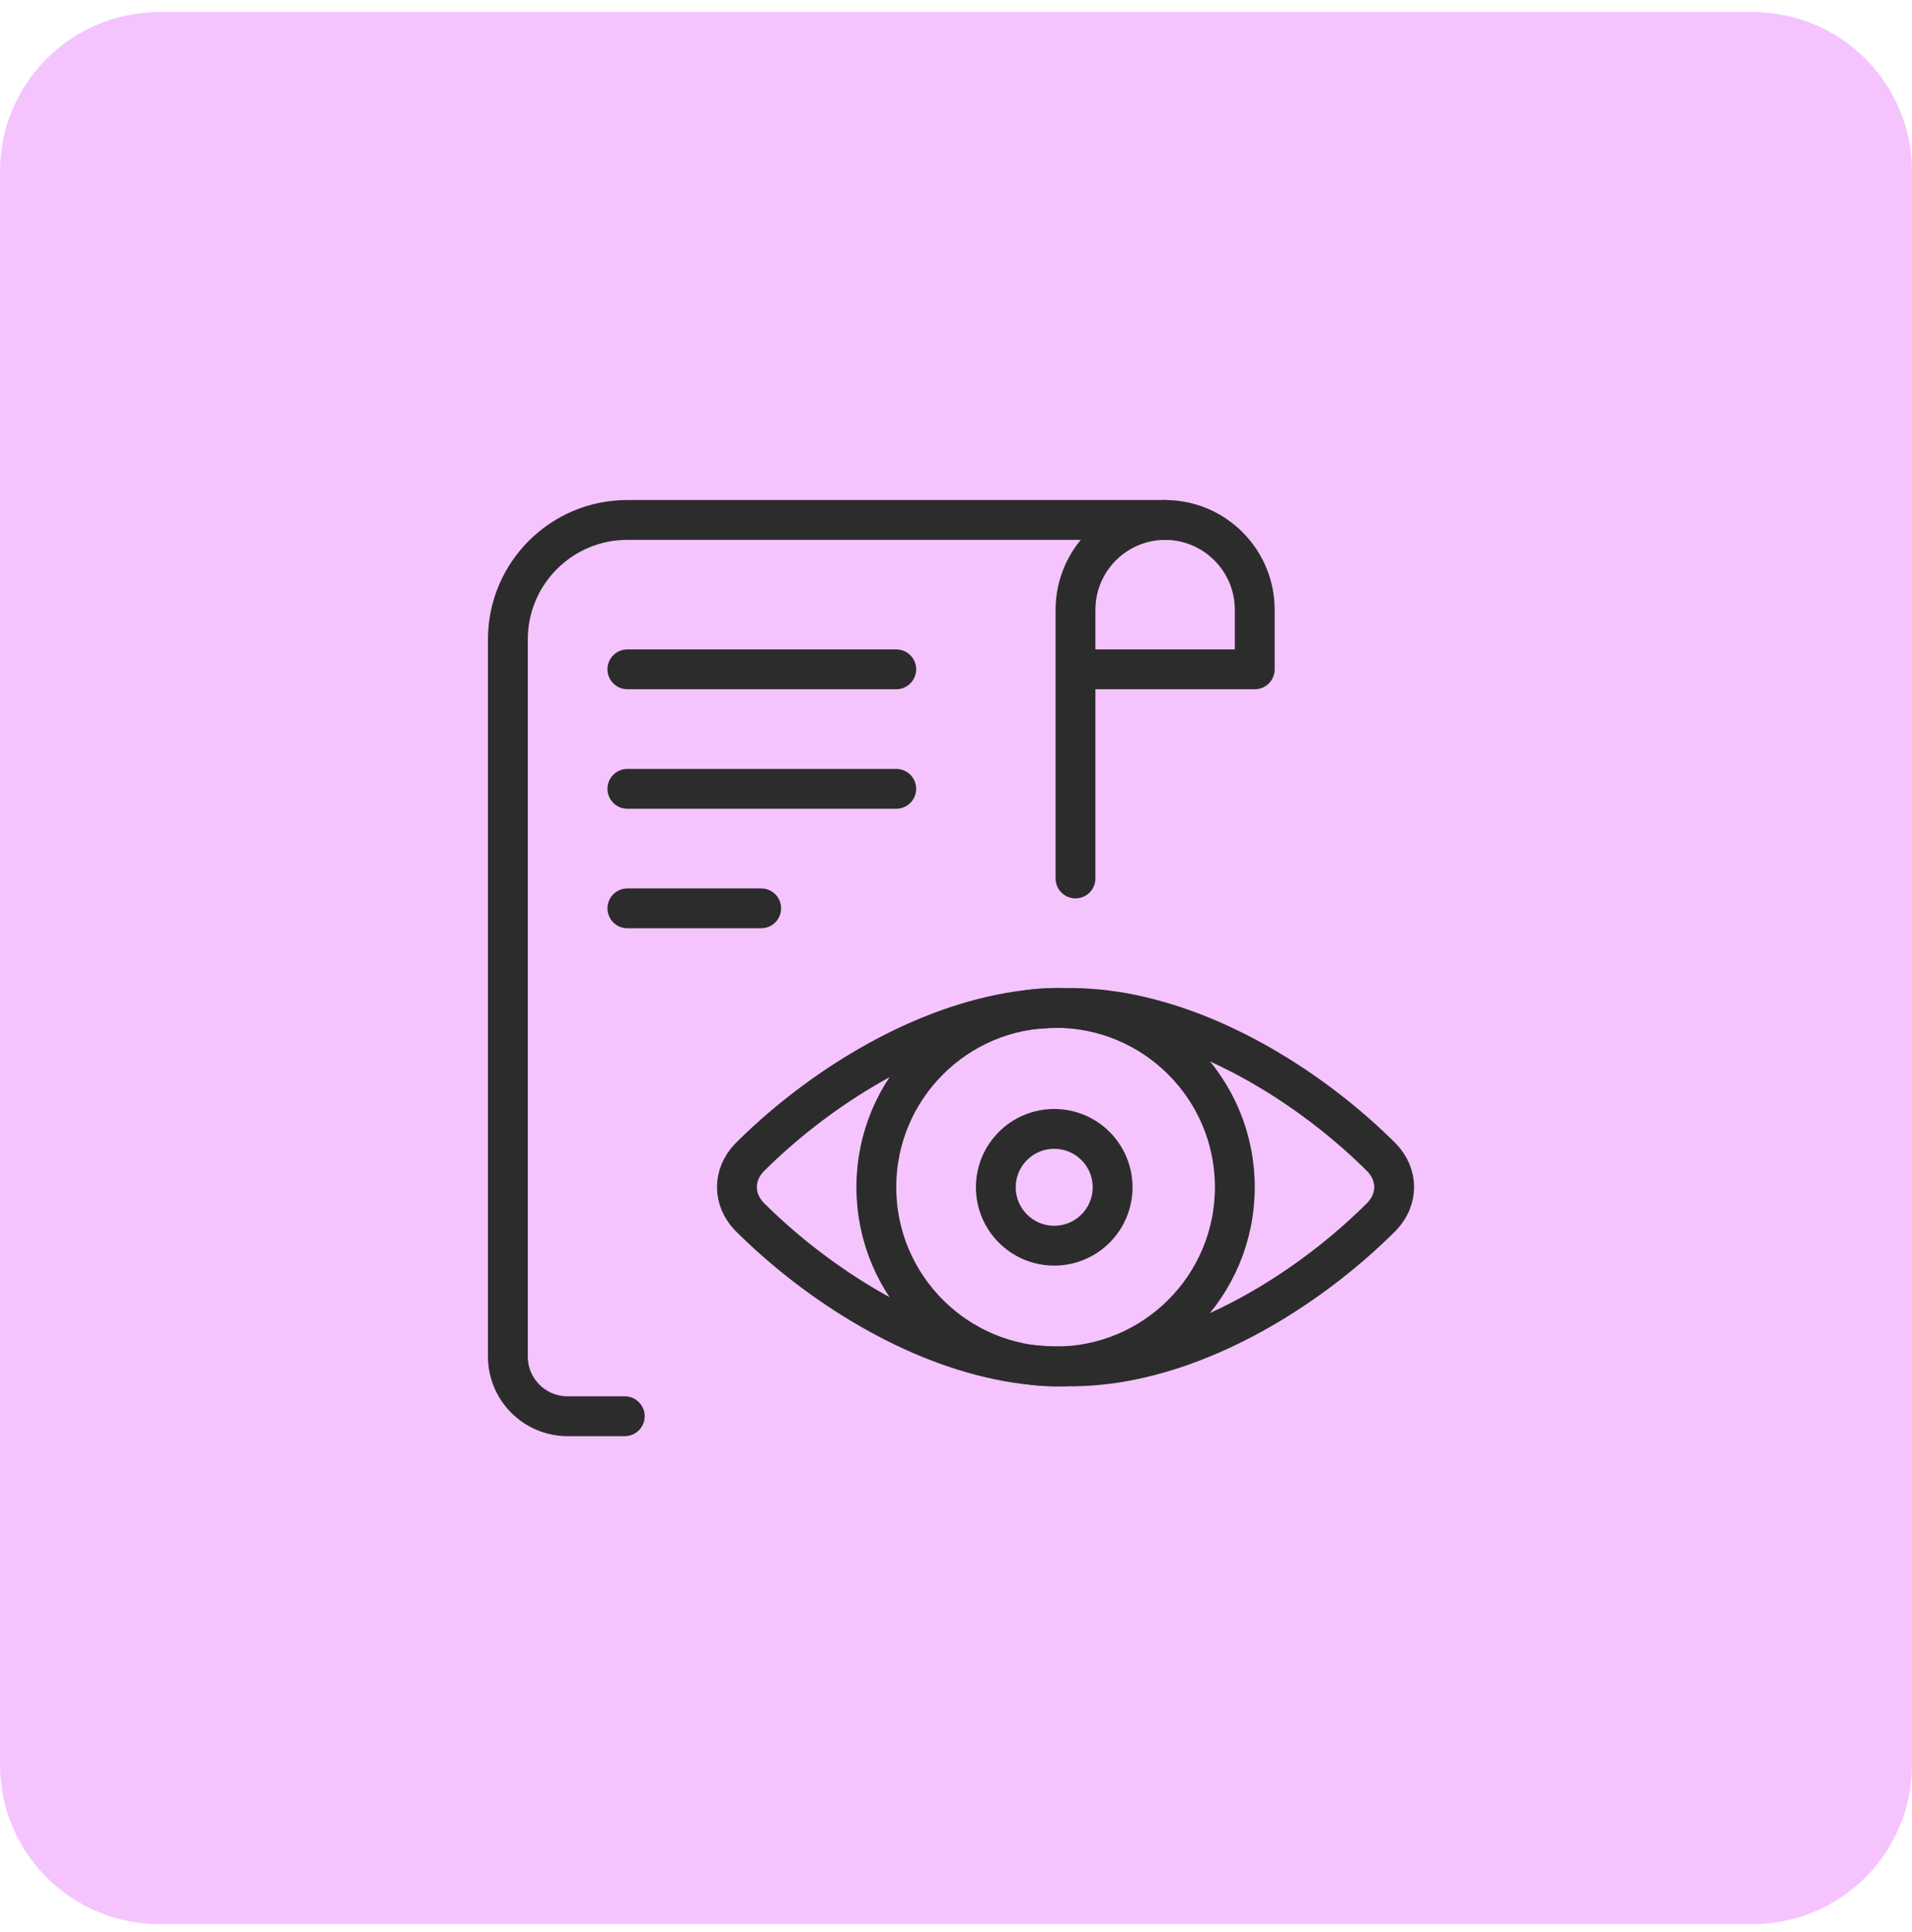
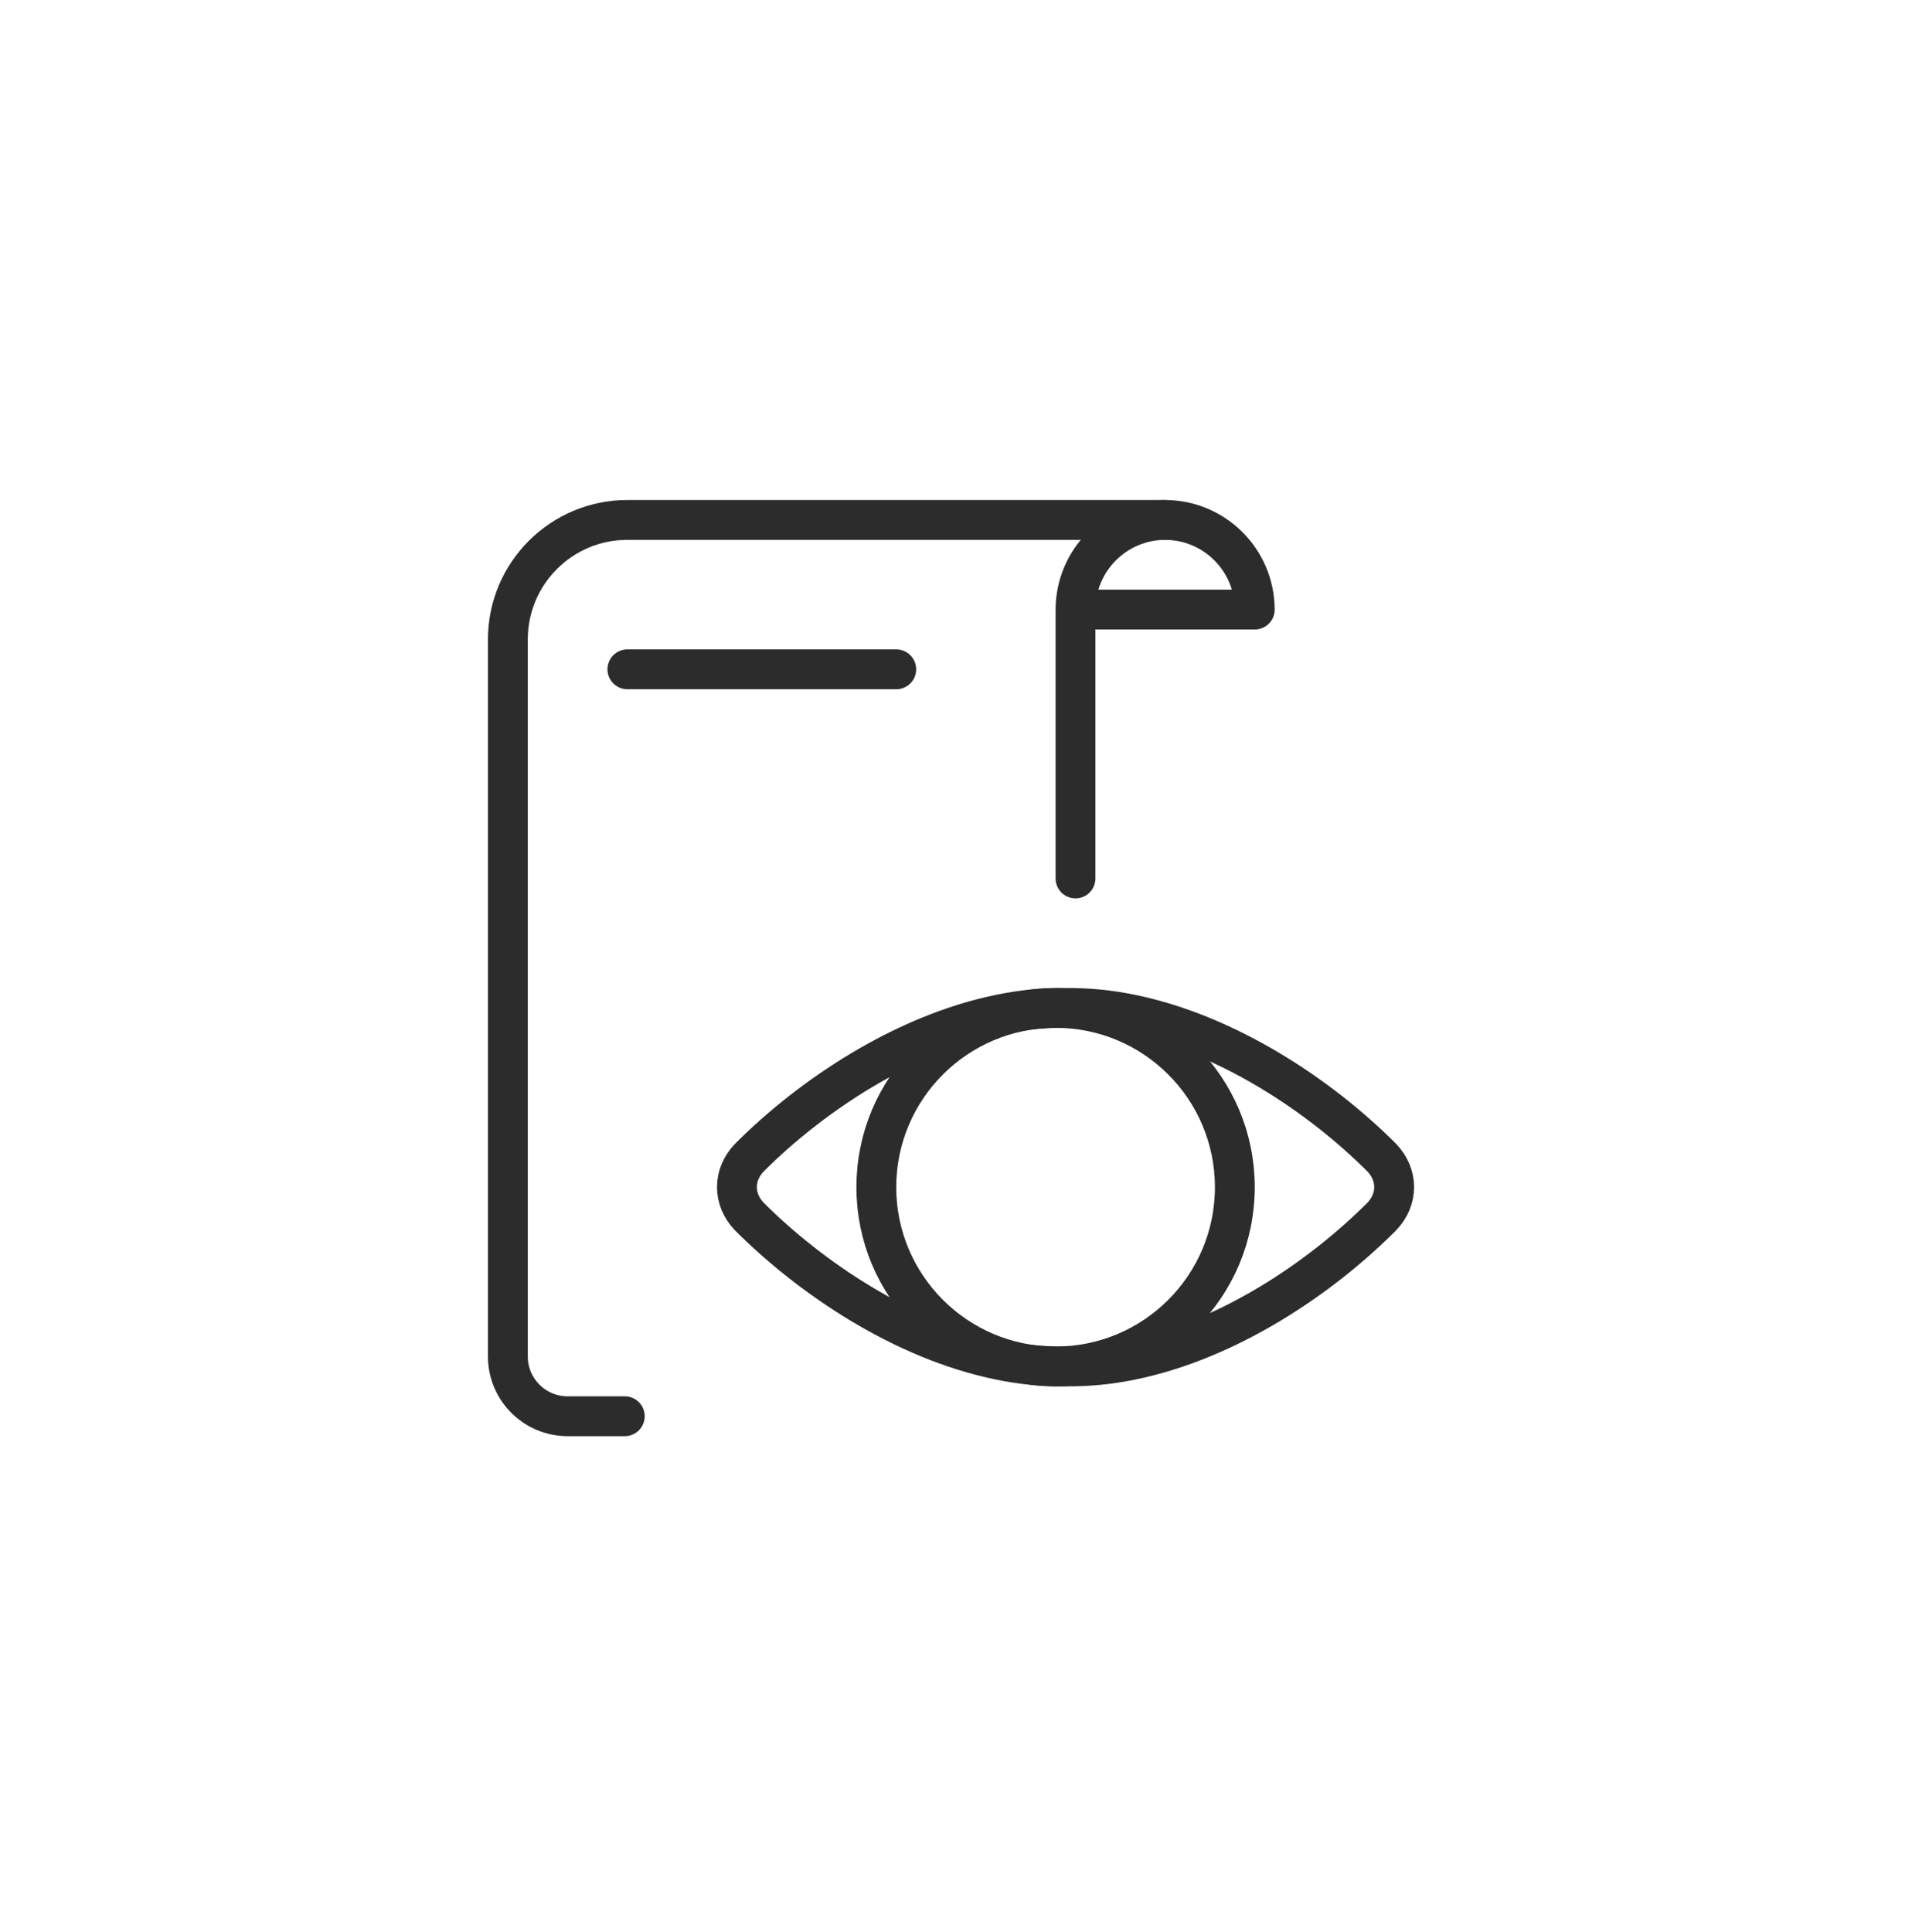
<svg xmlns="http://www.w3.org/2000/svg" width="96" height="97" viewBox="0 0 96 97" fill="none">
-   <path d="M0 8.604C0 4.186 3.582 0.604 8 0.604H88C92.418 0.604 96 4.186 96 8.604V88.604C96 93.022 92.418 96.604 88 96.604H8C3.582 96.604 0 93.022 0 88.604V8.604Z" fill="#F5C4FF" />
  <path d="M58.5 26.104H31.5C28.186 26.104 25.5 28.79 25.5 32.104V68.104C25.5 69.761 26.843 71.104 28.5 71.104H31.37" stroke="#2C2C2C" stroke-width="2" stroke-linecap="round" stroke-linejoin="round" />
  <path d="M31.5 33.604H45" stroke="#2C2C2C" stroke-width="2" stroke-linecap="round" stroke-linejoin="round" />
-   <path d="M31.5 39.604H45" stroke="#2C2C2C" stroke-width="2" stroke-linecap="round" stroke-linejoin="round" />
-   <path d="M31.5 45.604H38.218" stroke="#2C2C2C" stroke-width="2" stroke-linecap="round" stroke-linejoin="round" />
-   <path d="M54 44.104V30.604C54.008 28.122 56.018 26.112 58.5 26.104V26.104C60.983 26.111 62.993 28.122 63 30.604V33.604H54" stroke="#2C2C2C" stroke-width="2" stroke-linecap="round" stroke-linejoin="round" />
+   <path d="M54 44.104V30.604C54.008 28.122 56.018 26.112 58.5 26.104V26.104C60.983 26.111 62.993 28.122 63 30.604H54" stroke="#2C2C2C" stroke-width="2" stroke-linecap="round" stroke-linejoin="round" />
  <path fill-rule="evenodd" clip-rule="evenodd" d="M53.498 50.605C52.385 50.593 51.276 50.702 50.198 50.929C45.392 51.914 40.756 54.987 37.628 58.116C36.791 58.987 36.791 60.213 37.628 61.083C40.708 64.16 45.332 67.287 50.204 68.283C51.28 68.507 52.387 68.615 53.498 68.603C54.61 68.615 55.72 68.507 56.798 68.283C61.67 67.29 66.298 64.162 69.372 61.083C70.209 60.213 70.209 58.987 69.372 58.116C66.243 54.986 61.599 51.913 56.798 50.928C55.72 50.702 54.61 50.593 53.498 50.605Z" stroke="#2C2C2C" stroke-width="2" stroke-linecap="round" stroke-linejoin="round" />
  <path fill-rule="evenodd" clip-rule="evenodd" d="M53 68.604C57.971 68.604 62 64.575 62 59.604C62 54.633 57.971 50.604 53 50.604C48.029 50.604 44 54.633 44 59.604C44 64.575 48.029 68.604 53 68.604Z" stroke="#2C2C2C" stroke-width="2" stroke-linecap="round" stroke-linejoin="round" />
-   <path fill-rule="evenodd" clip-rule="evenodd" d="M52.932 62.541C54.551 62.541 55.863 61.228 55.863 59.609C55.863 57.99 54.551 56.678 52.932 56.678C51.312 56.678 50 57.99 50 59.609C50 61.228 51.312 62.541 52.932 62.541Z" stroke="#2C2C2C" stroke-width="2" stroke-linecap="round" stroke-linejoin="round" />
</svg>